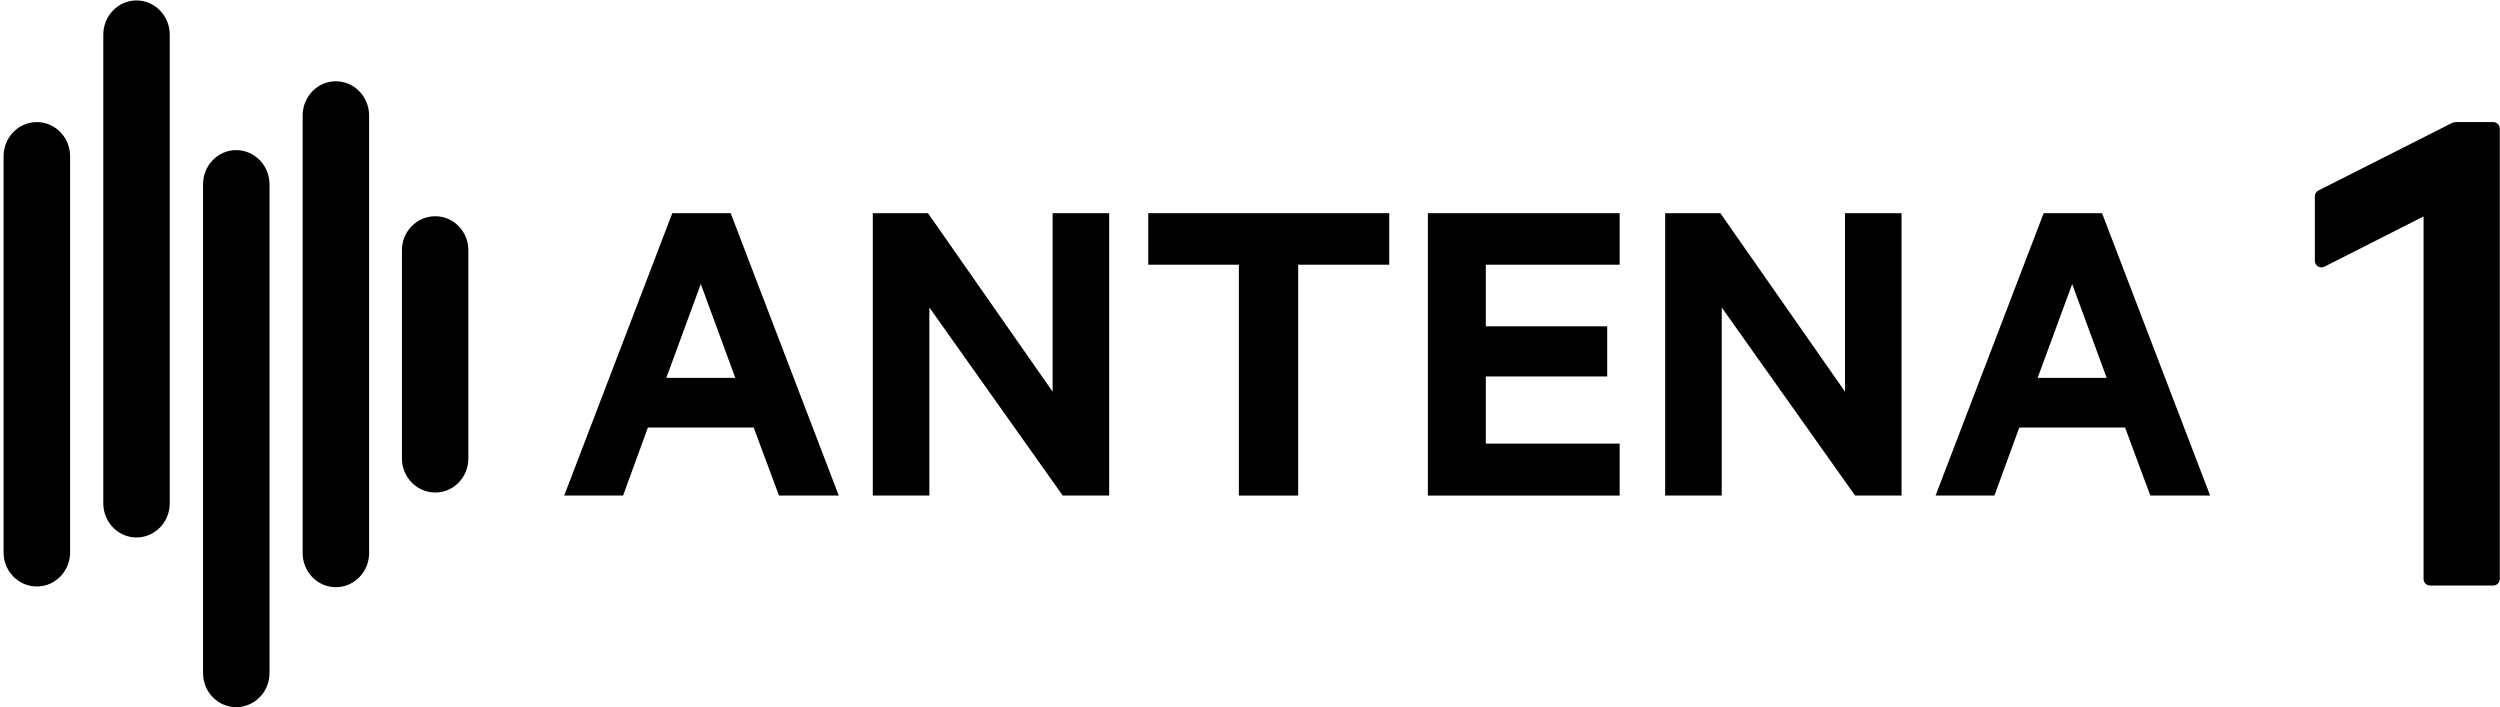
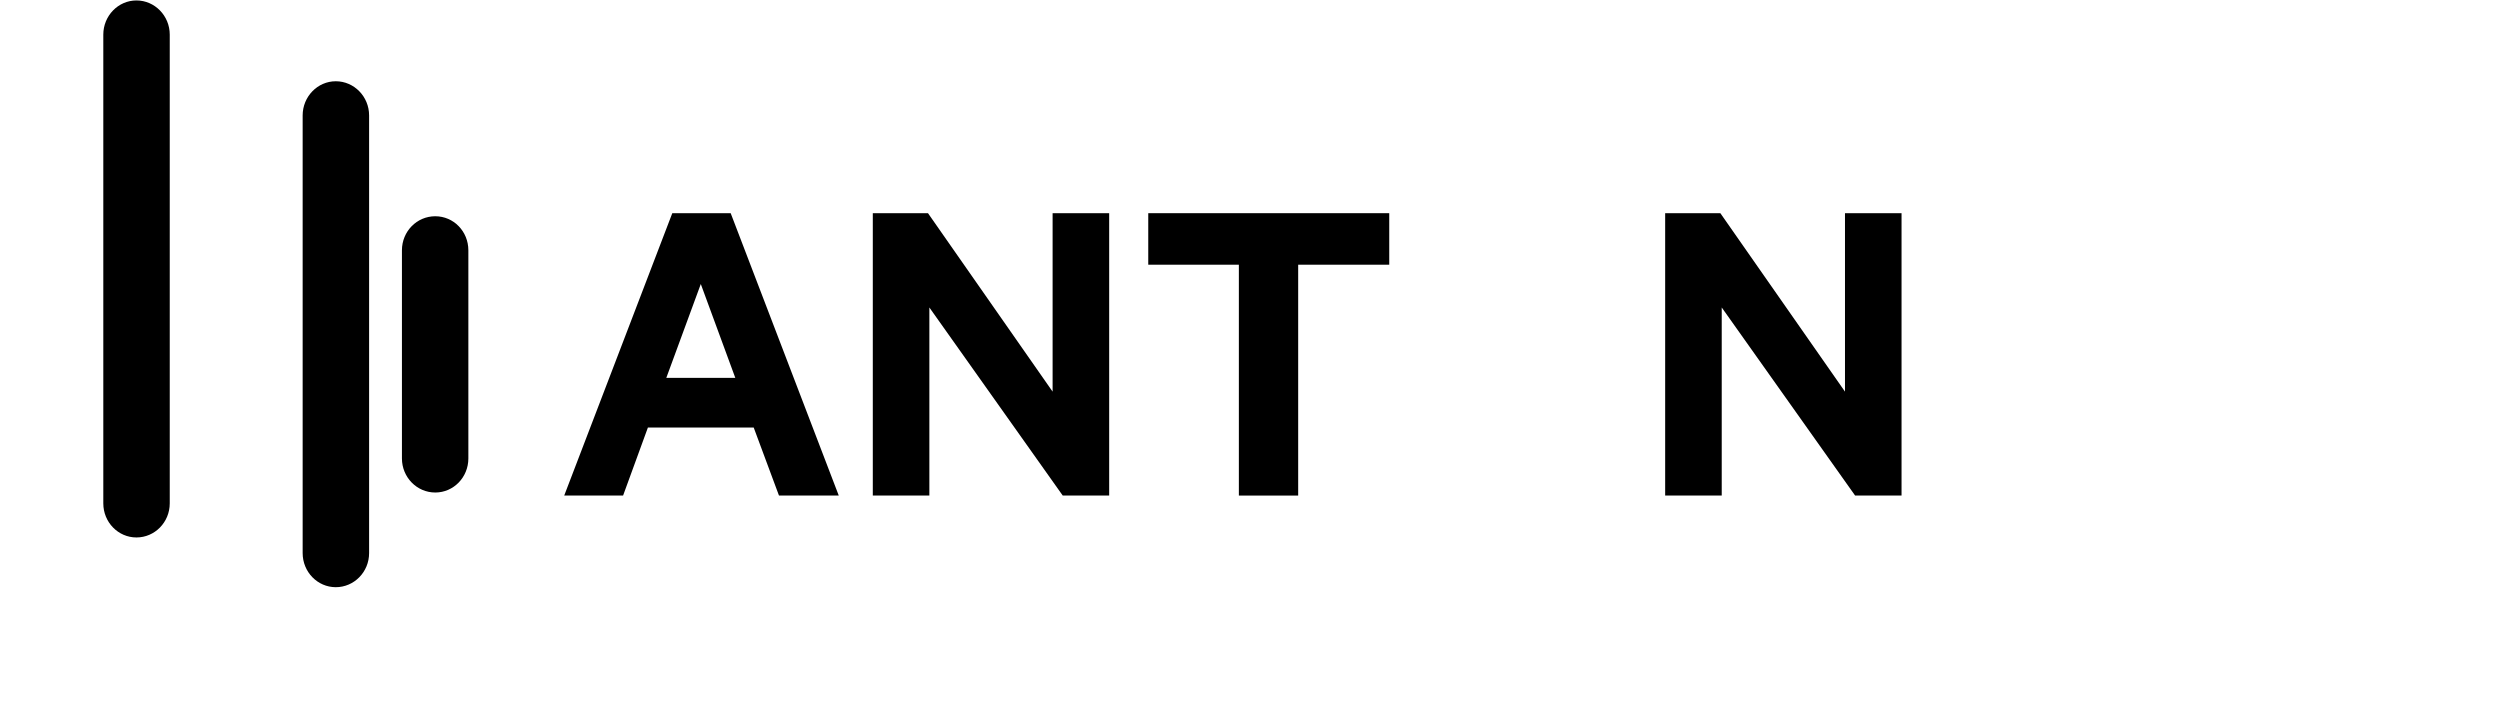
<svg xmlns="http://www.w3.org/2000/svg" width="661px" height="187px" viewBox="0 0 661 187" version="1.1">
  <title>Group</title>
  <desc>Created with Sketch.</desc>
  <defs />
  <g id="Page-1" stroke="none" stroke-width="1" fill="none" fill-rule="evenodd">
    <g id="Group" fill="#000000">
-       <path d="M659.207,154.818 L642.531,154.818 C641.568,154.818 640.79,154.036 640.79,153.077 L640.79,57.223 L614.577,70.511 C613.421,71.1 612.05,70.257 612.05,68.959 L612.05,51.909 C612.05,51.25 612.421,50.651 613.008,50.355 L648.155,32.589 C648.561,32.384 649.009,32.277 649.464,32.277 L659.207,32.277 C660.164,32.277 660.945,33.057 660.945,34.018 L660.945,153.077 C660.945,154.036 660.164,154.818 659.207,154.818" id="Fill-2" />
      <path d="M106.271,66.179 L106.271,121.218 C106.271,126.189 110.223,130.221 115.081,130.221 C119.929,130.221 123.834,126.189 123.834,121.218 L123.834,66.179 C123.834,61.169 119.929,57.177 115.081,57.177 C110.223,57.177 106.271,61.169 106.271,66.179" id="Fill-4" />
      <path d="M44.881,133.09 L44.881,9.153 C44.881,4.17 40.922,0.118 36.073,0.118 C31.254,0.118 27.314,4.17 27.314,9.153 L27.314,133.09 C27.314,138.085 31.254,142.105 36.073,142.105 C40.922,142.105 44.881,138.085 44.881,133.09" id="Fill-6" />
-       <path d="M0.945,41.313 L0.945,146.054 C0.945,151.044 4.868,155.065 9.761,155.065 C14.574,155.065 18.534,151.044 18.534,146.054 L18.534,41.313 C18.534,36.328 14.574,32.277 9.761,32.277 C4.868,32.277 0.945,36.328 0.945,41.313" id="Fill-8" />
-       <path d="M71.256,177.964 L71.256,48.723 C71.256,43.737 67.298,39.686 62.446,39.686 C57.629,39.686 53.687,43.737 53.687,48.723 L53.687,177.964 C53.687,182.958 57.629,186.975 62.446,186.975 C67.298,186.975 71.256,182.958 71.256,177.964" id="Fill-10" />
      <path d="M97.59,146.238 L97.59,30.521 C97.59,25.536 93.631,21.485 88.78,21.485 C83.963,21.485 80.021,25.536 80.021,30.521 L80.021,146.238 C80.021,151.232 83.963,155.253 88.78,155.253 C93.631,155.253 97.59,151.232 97.59,146.238" id="Fill-12" />
      <path d="M176.173,99.9 L194.41,99.9 L185.291,75.097 L176.173,99.9 Z M193.194,56.367 L221.77,131.028 L205.963,131.028 L199.277,113.034 L171.307,113.034 L164.743,131.028 L149.176,131.028 L177.754,56.367 L193.194,56.367 Z" id="Fill-14" />
      <polygon id="Fill-16" points="293.266 131.028 280.988 131.028 245.724 81.298 245.724 131.028 230.769 131.028 230.769 56.367 245.359 56.367 278.309 103.549 278.309 56.367 293.266 56.367" />
      <polygon id="Fill-18" points="303.599 56.367 367.317 56.367 367.317 69.988 343.238 69.988 343.238 131.028 327.555 131.028 327.555 69.988 303.599 69.988" />
-       <polygon id="Fill-20" points="428.232 56.367 428.232 69.988 392.851 69.988 392.851 86.281 424.95 86.281 424.95 99.535 392.851 99.535 392.851 117.29 428.232 117.29 428.232 131.028 377.529 131.028 377.529 56.367" />
      <polygon id="Fill-22" points="502.769 131.028 490.492 131.028 455.226 81.298 455.226 131.028 440.269 131.028 440.269 56.367 454.862 56.367 487.814 103.549 487.814 56.367 502.769 56.367" />
-       <path d="M538.762,99.9 L557.002,99.9 L547.88,75.097 L538.762,99.9 Z M555.783,56.367 L584.36,131.028 L568.549,131.028 L561.864,113.034 L533.894,113.034 L527.328,131.028 L511.765,131.028 L540.343,56.367 L555.783,56.367 Z" id="Fill-24" />
    </g>
  </g>
</svg>